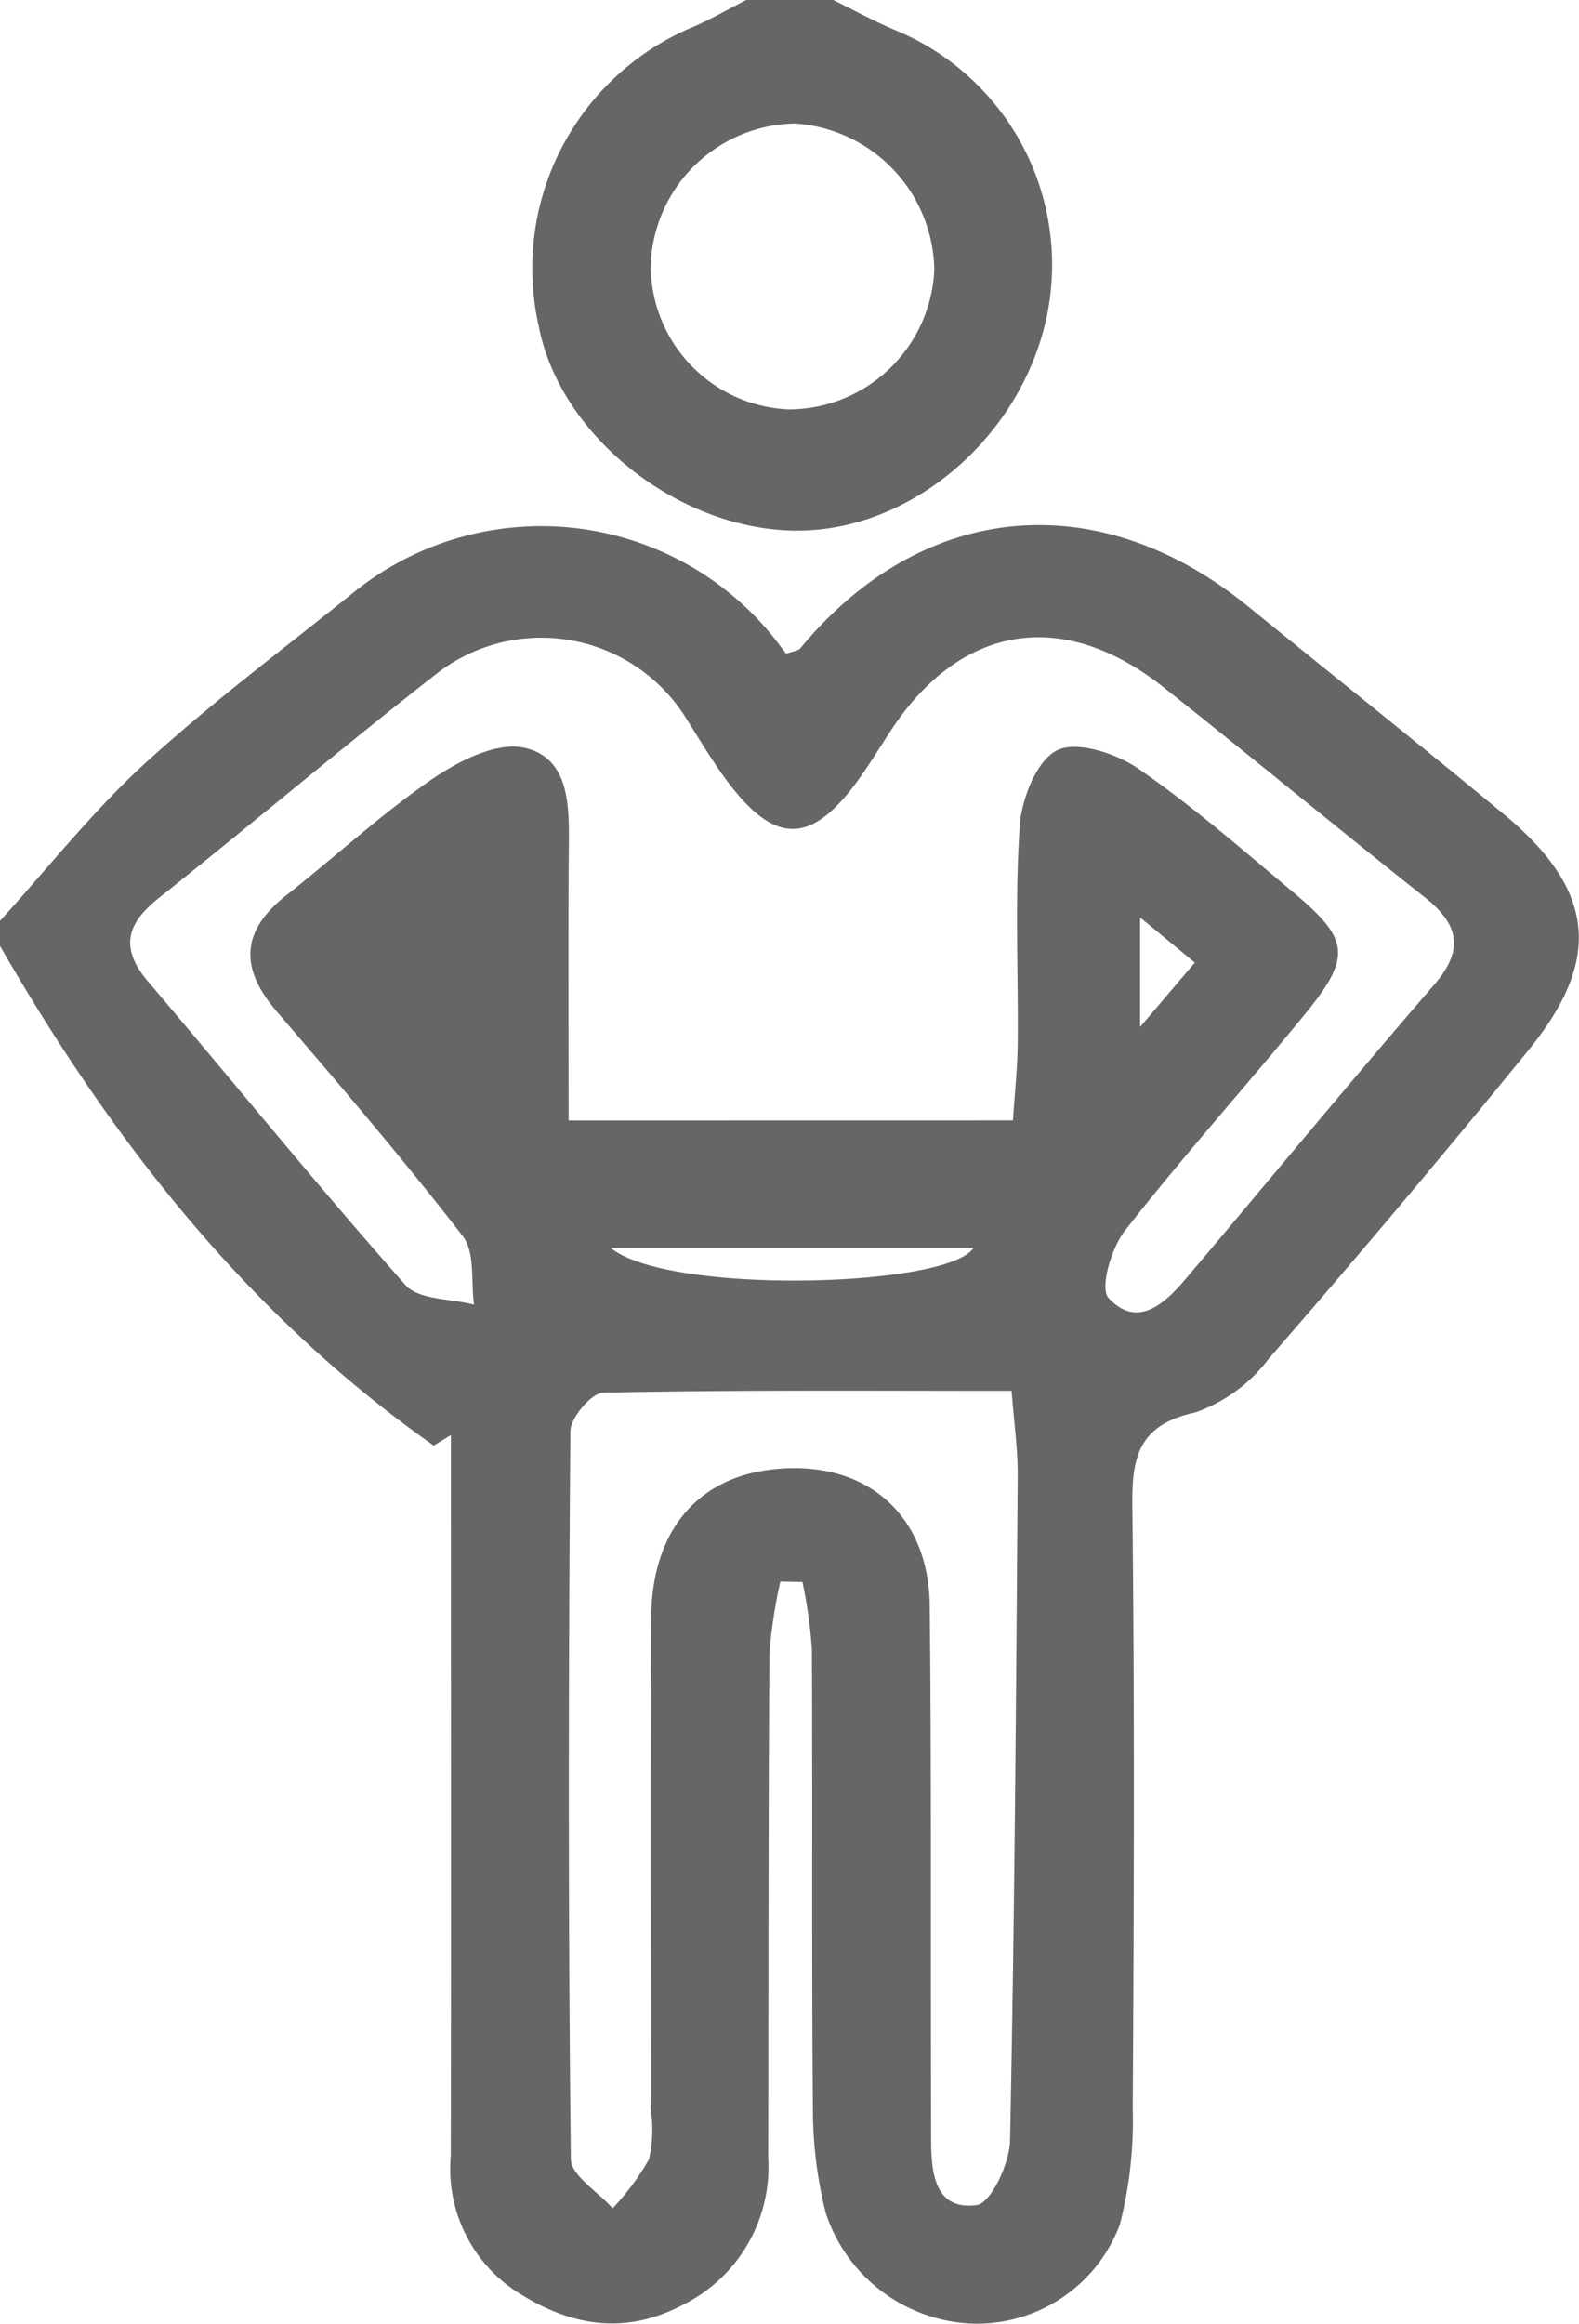
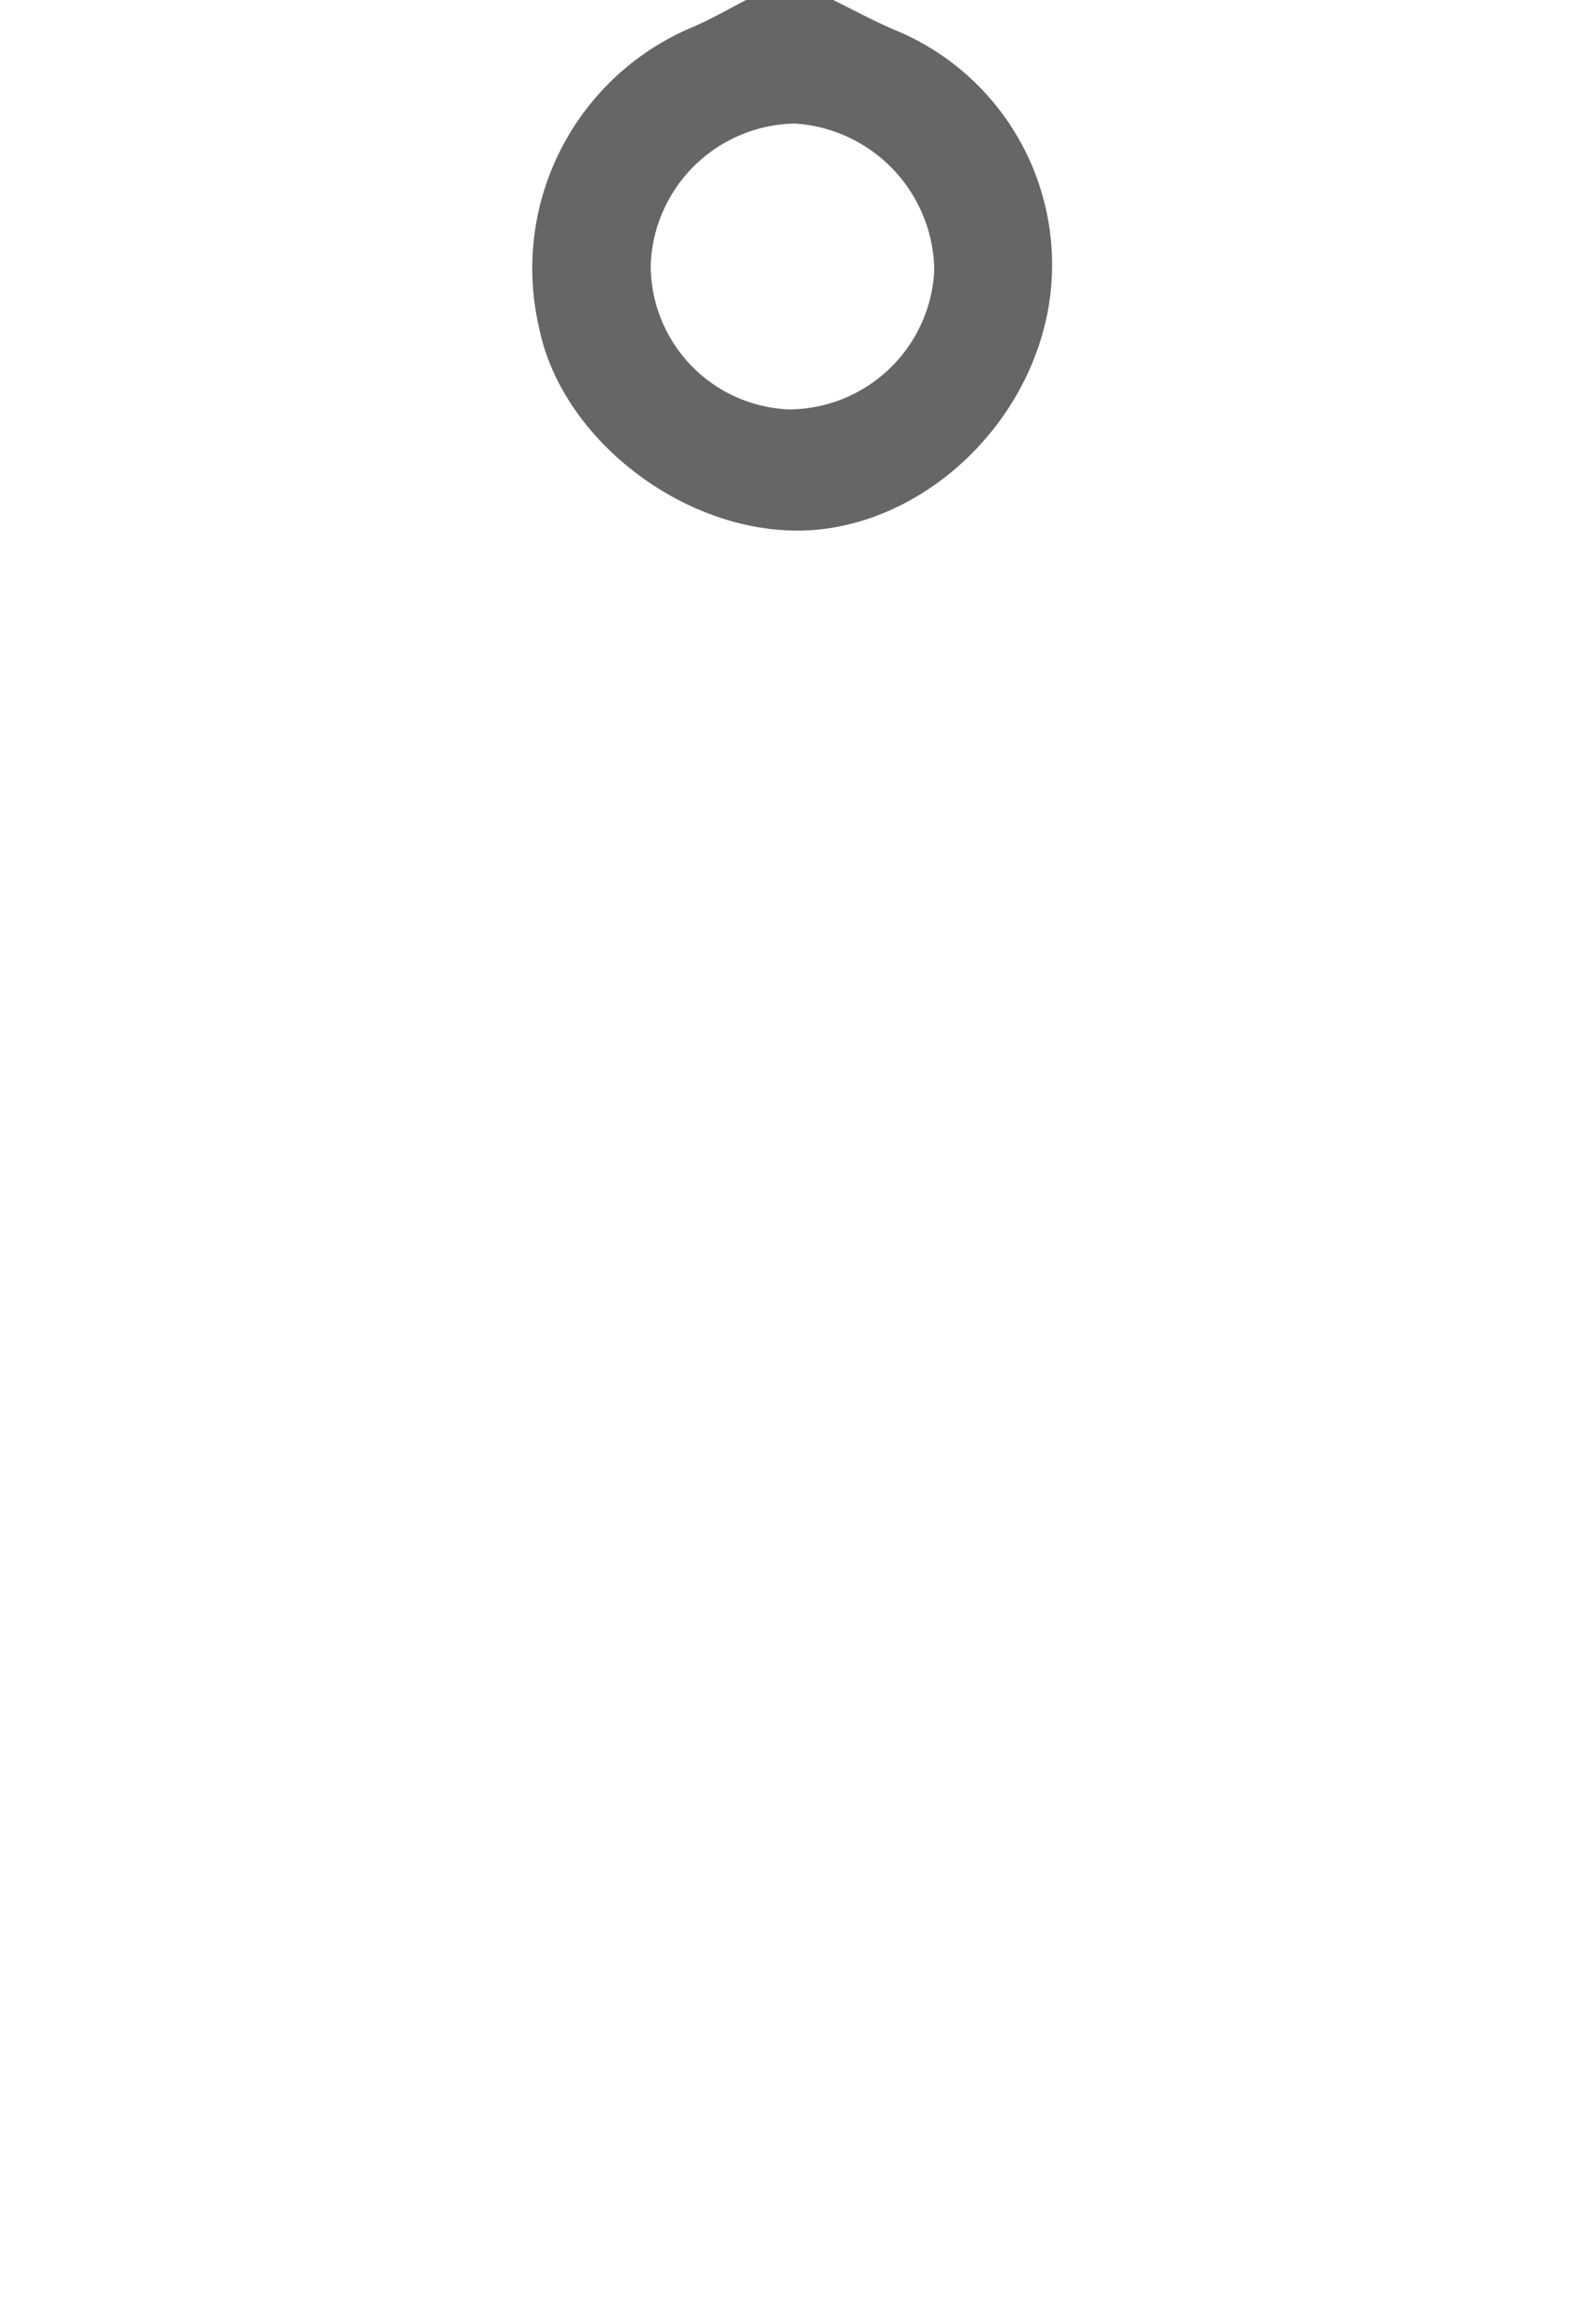
<svg xmlns="http://www.w3.org/2000/svg" id="Bottom-Right-Icon-Step-2" width="63.484" height="93.364" viewBox="0 0 63.484 93.364">
-   <path id="Path_91" data-name="Path 91" d="M896,504.1c1.929-2.119,3.716-4.393,5.822-6.319,2.7-2.468,5.651-4.663,8.5-6.962a12.008,12.008,0,0,1,16.868,2c.148.2.3.393.419.547.275-.1.481-.111.57-.219,4.9-5.924,11.968-6.586,18-1.682,3.425,2.785,6.881,5.533,10.28,8.348,3.654,3.027,3.985,5.8,1.018,9.452q-5.125,6.3-10.464,12.423a6.3,6.3,0,0,1-2.953,2.162c-2.242.487-2.557,1.732-2.534,3.723.093,8.081.064,16.163.016,24.244a16.822,16.822,0,0,1-.522,4.675,6.14,6.14,0,0,1-6.044,3.962,6.468,6.468,0,0,1-5.771-4.422,17.012,17.012,0,0,1-.522-4.187c-.055-6.165-.008-12.331-.042-18.5a19.449,19.449,0,0,0-.379-2.682l-.888-.018a19.693,19.693,0,0,0-.439,2.892c-.047,6.748-.034,13.5-.049,20.245a6.184,6.184,0,0,1-3.422,5.919c-2.417,1.276-4.651.827-6.805-.6a5.894,5.894,0,0,1-2.536-5.382c.02-8.665.007-17.33.006-25.994v-2.964l-.691.42c-7.432-5.224-12.915-12.22-17.445-20.086Zm40.727,8.017c.073-1.143.182-2.125.19-3.107.026-2.916-.12-5.842.084-8.744.076-1.084.687-2.624,1.507-3.022.8-.389,2.373.133,3.268.749,2.189,1.507,4.2,3.27,6.247,4.981,2.258,1.891,2.324,2.585.395,4.934-2.379,2.9-4.885,5.691-7.193,8.642-.545.7-1.016,2.307-.656,2.7,1.139,1.236,2.234.26,3.083-.742,3.337-3.941,6.621-7.926,10-11.83,1.226-1.416,1.011-2.431-.369-3.524-3.526-2.792-6.992-5.66-10.519-8.451-4.065-3.215-8.2-2.506-11,1.831-.317.489-.627.983-.952,1.466-2.167,3.226-3.734,3.212-5.966-.064-.469-.687-.894-1.4-1.343-2.105a6.856,6.856,0,0,0-9.854-1.735c-3.809,2.97-7.5,6.09-11.281,9.1-1.3,1.032-1.542,2.018-.413,3.344,3.454,4.06,6.811,8.205,10.347,12.192.535.6,1.819.542,2.757.787-.132-.928.051-2.1-.447-2.744-2.393-3.095-4.941-6.071-7.491-9.041-1.5-1.746-1.43-3.234.4-4.671,1.966-1.543,3.809-3.257,5.864-4.664,1.056-.722,2.578-1.494,3.676-1.257,1.823.393,1.825,2.282,1.81,3.924-.032,3.638-.01,7.276-.01,11.054Zm-.056,10.867c-5.612,0-11.015-.041-16.415.07-.471.009-1.319,1.005-1.323,1.548-.08,9.748-.092,19.5.018,29.245.008.665,1.1,1.319,1.68,1.978a10.023,10.023,0,0,0,1.464-1.975,5.38,5.38,0,0,0,.071-1.979c0-6.582-.026-13.165.013-19.747.021-3.449,1.8-5.6,4.781-5.972,3.731-.469,6.379,1.7,6.419,5.457.077,7.164.029,14.331.057,21.5.005,1.285.143,2.813,1.832,2.586.572-.077,1.321-1.672,1.34-2.587.185-8.908.242-17.819.308-26.729C936.923,525.322,936.768,524.265,936.672,522.986Zm-16.113-5.74c2.351,1.895,13.539,1.591,14.578,0Zm21.28-13.281v4.4l2.2-2.586Z" transform="translate(-896 -467.102)" fill="#666" />
  <path id="Path_92" data-name="Path 92" d="M950.937,446c.8.395,1.592.822,2.411,1.178a10.192,10.192,0,0,1,6.172,11.546c-1.047,4.924-5.581,8.721-10.26,8.592s-9.3-3.849-10.154-8.173a10.506,10.506,0,0,1,6.188-12.058c.735-.314,1.43-.721,2.143-1.085ZM955,456.847a5.986,5.986,0,0,0-5.6-5.883,5.9,5.9,0,0,0-5.8,5.642,5.791,5.791,0,0,0,5.562,5.843A5.873,5.873,0,0,0,955,456.847Z" transform="translate(-917.437 -446)" fill="#666" />
</svg>